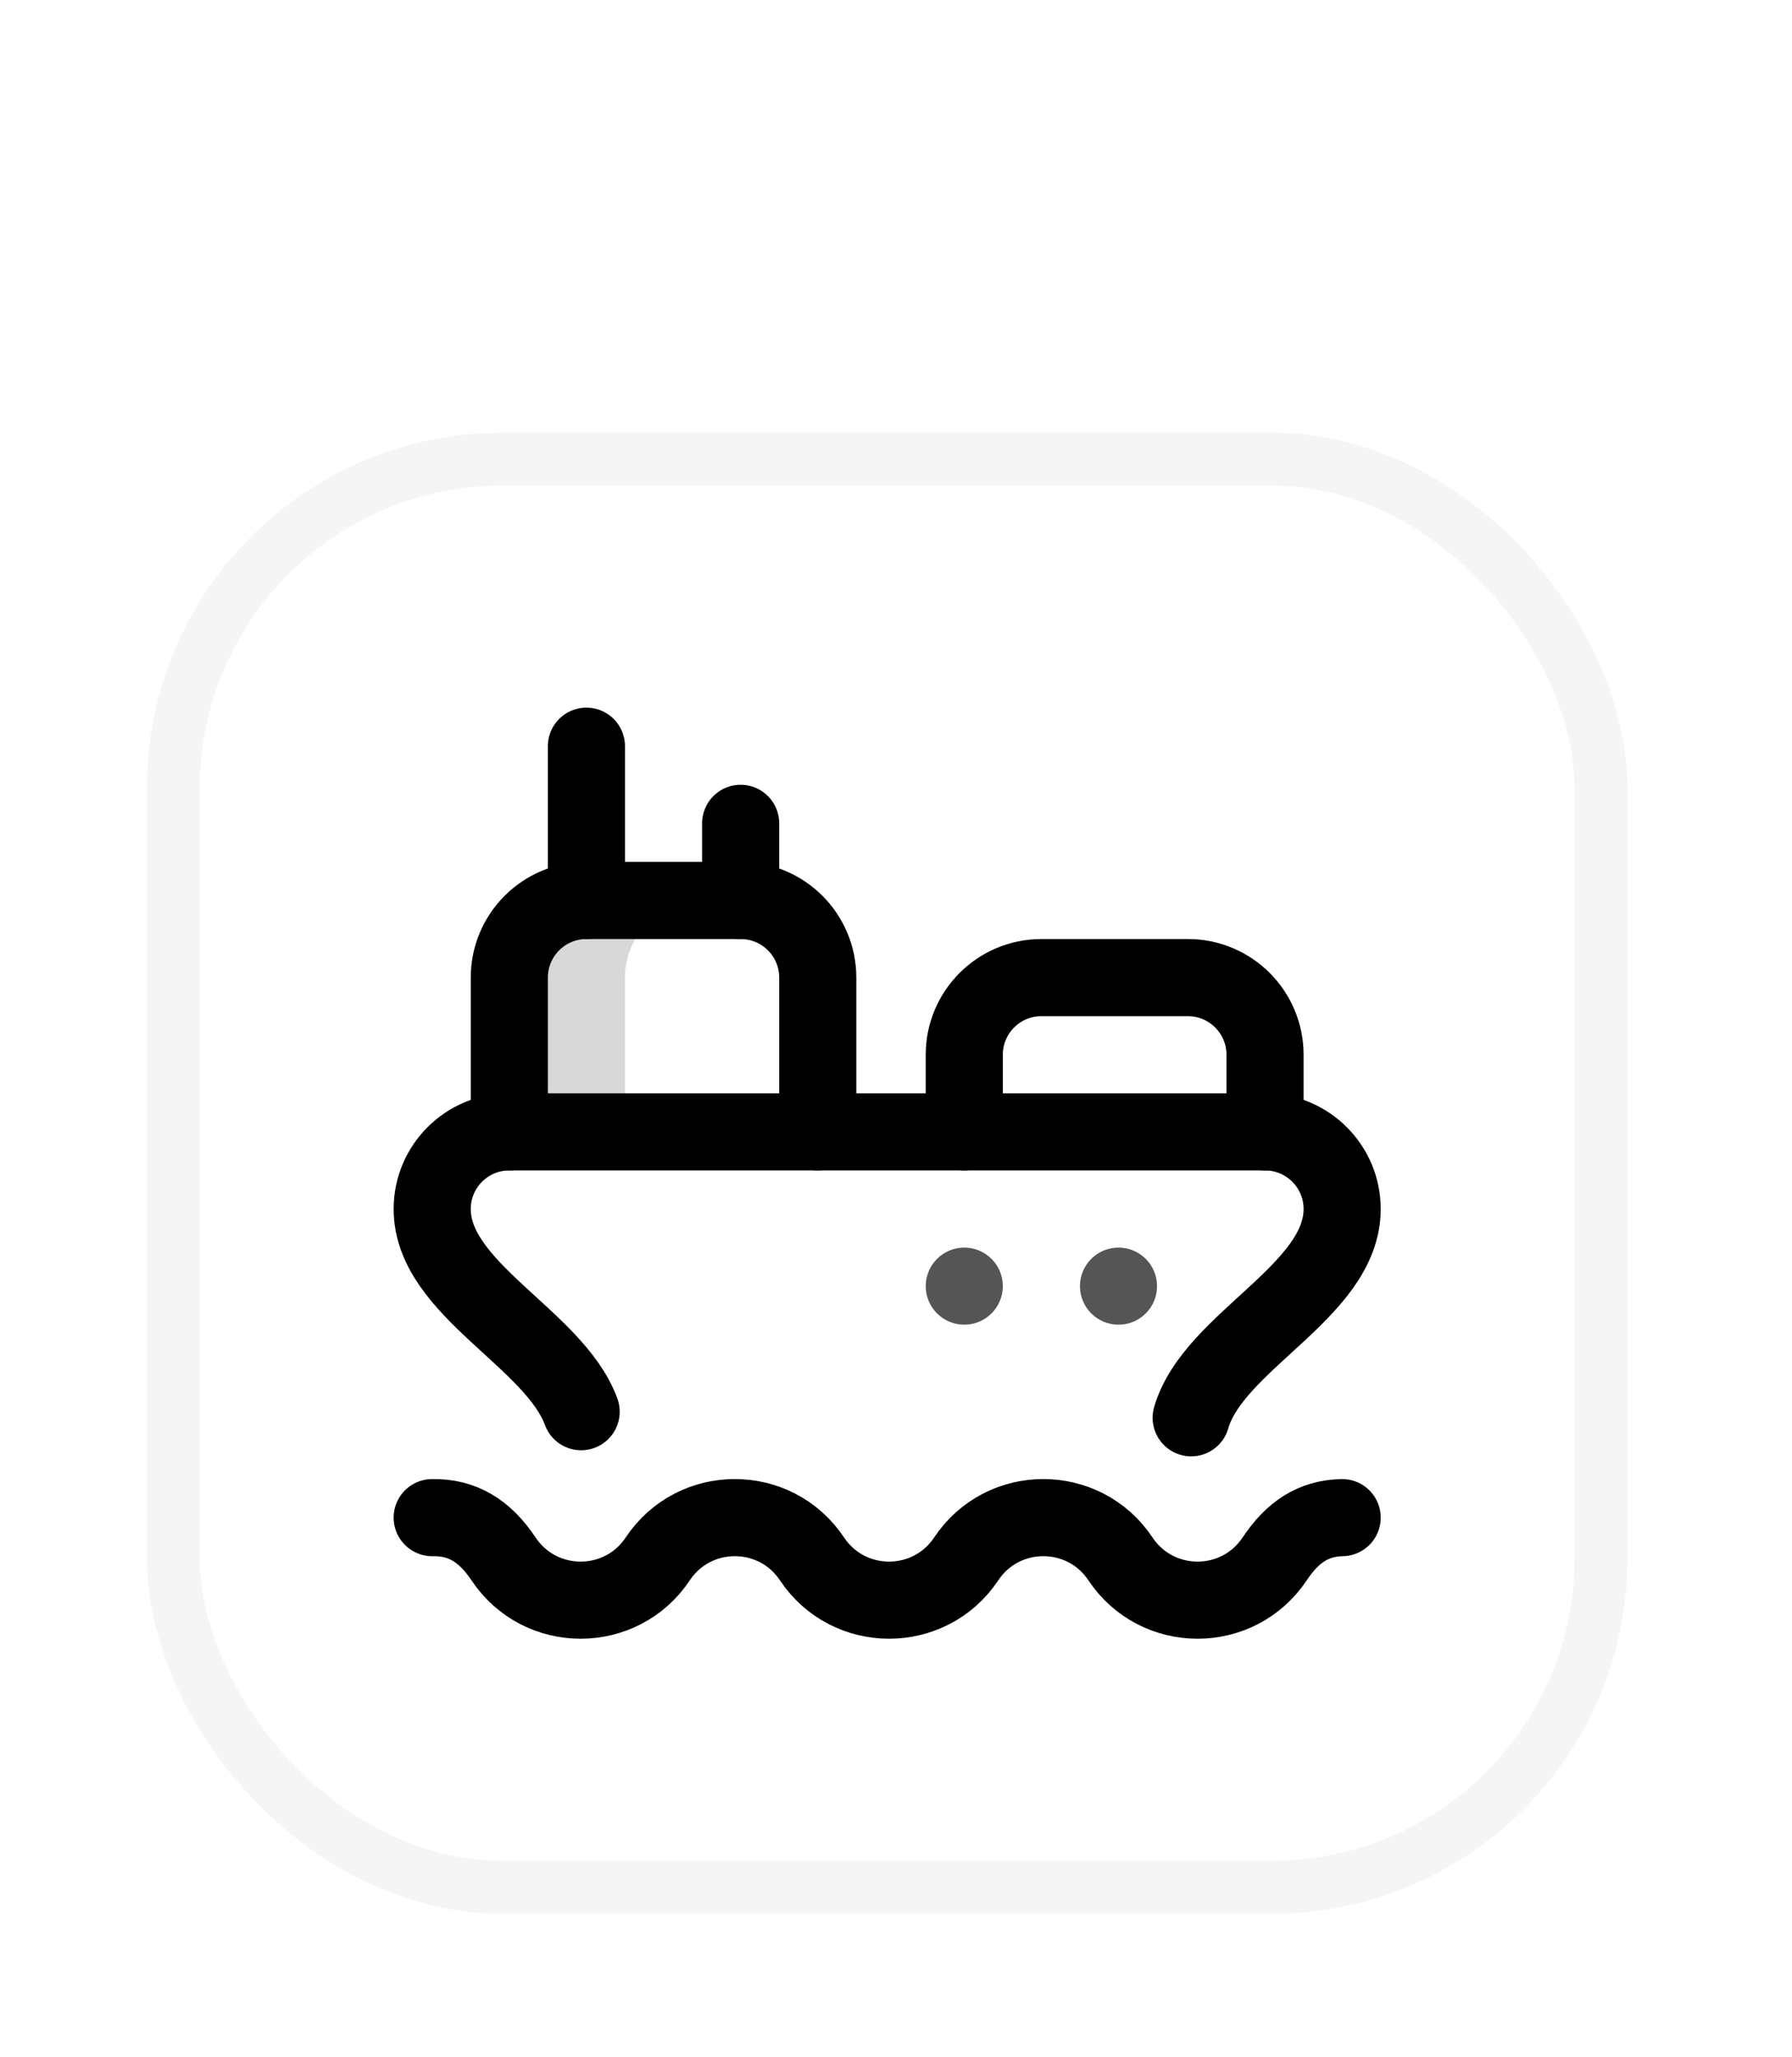
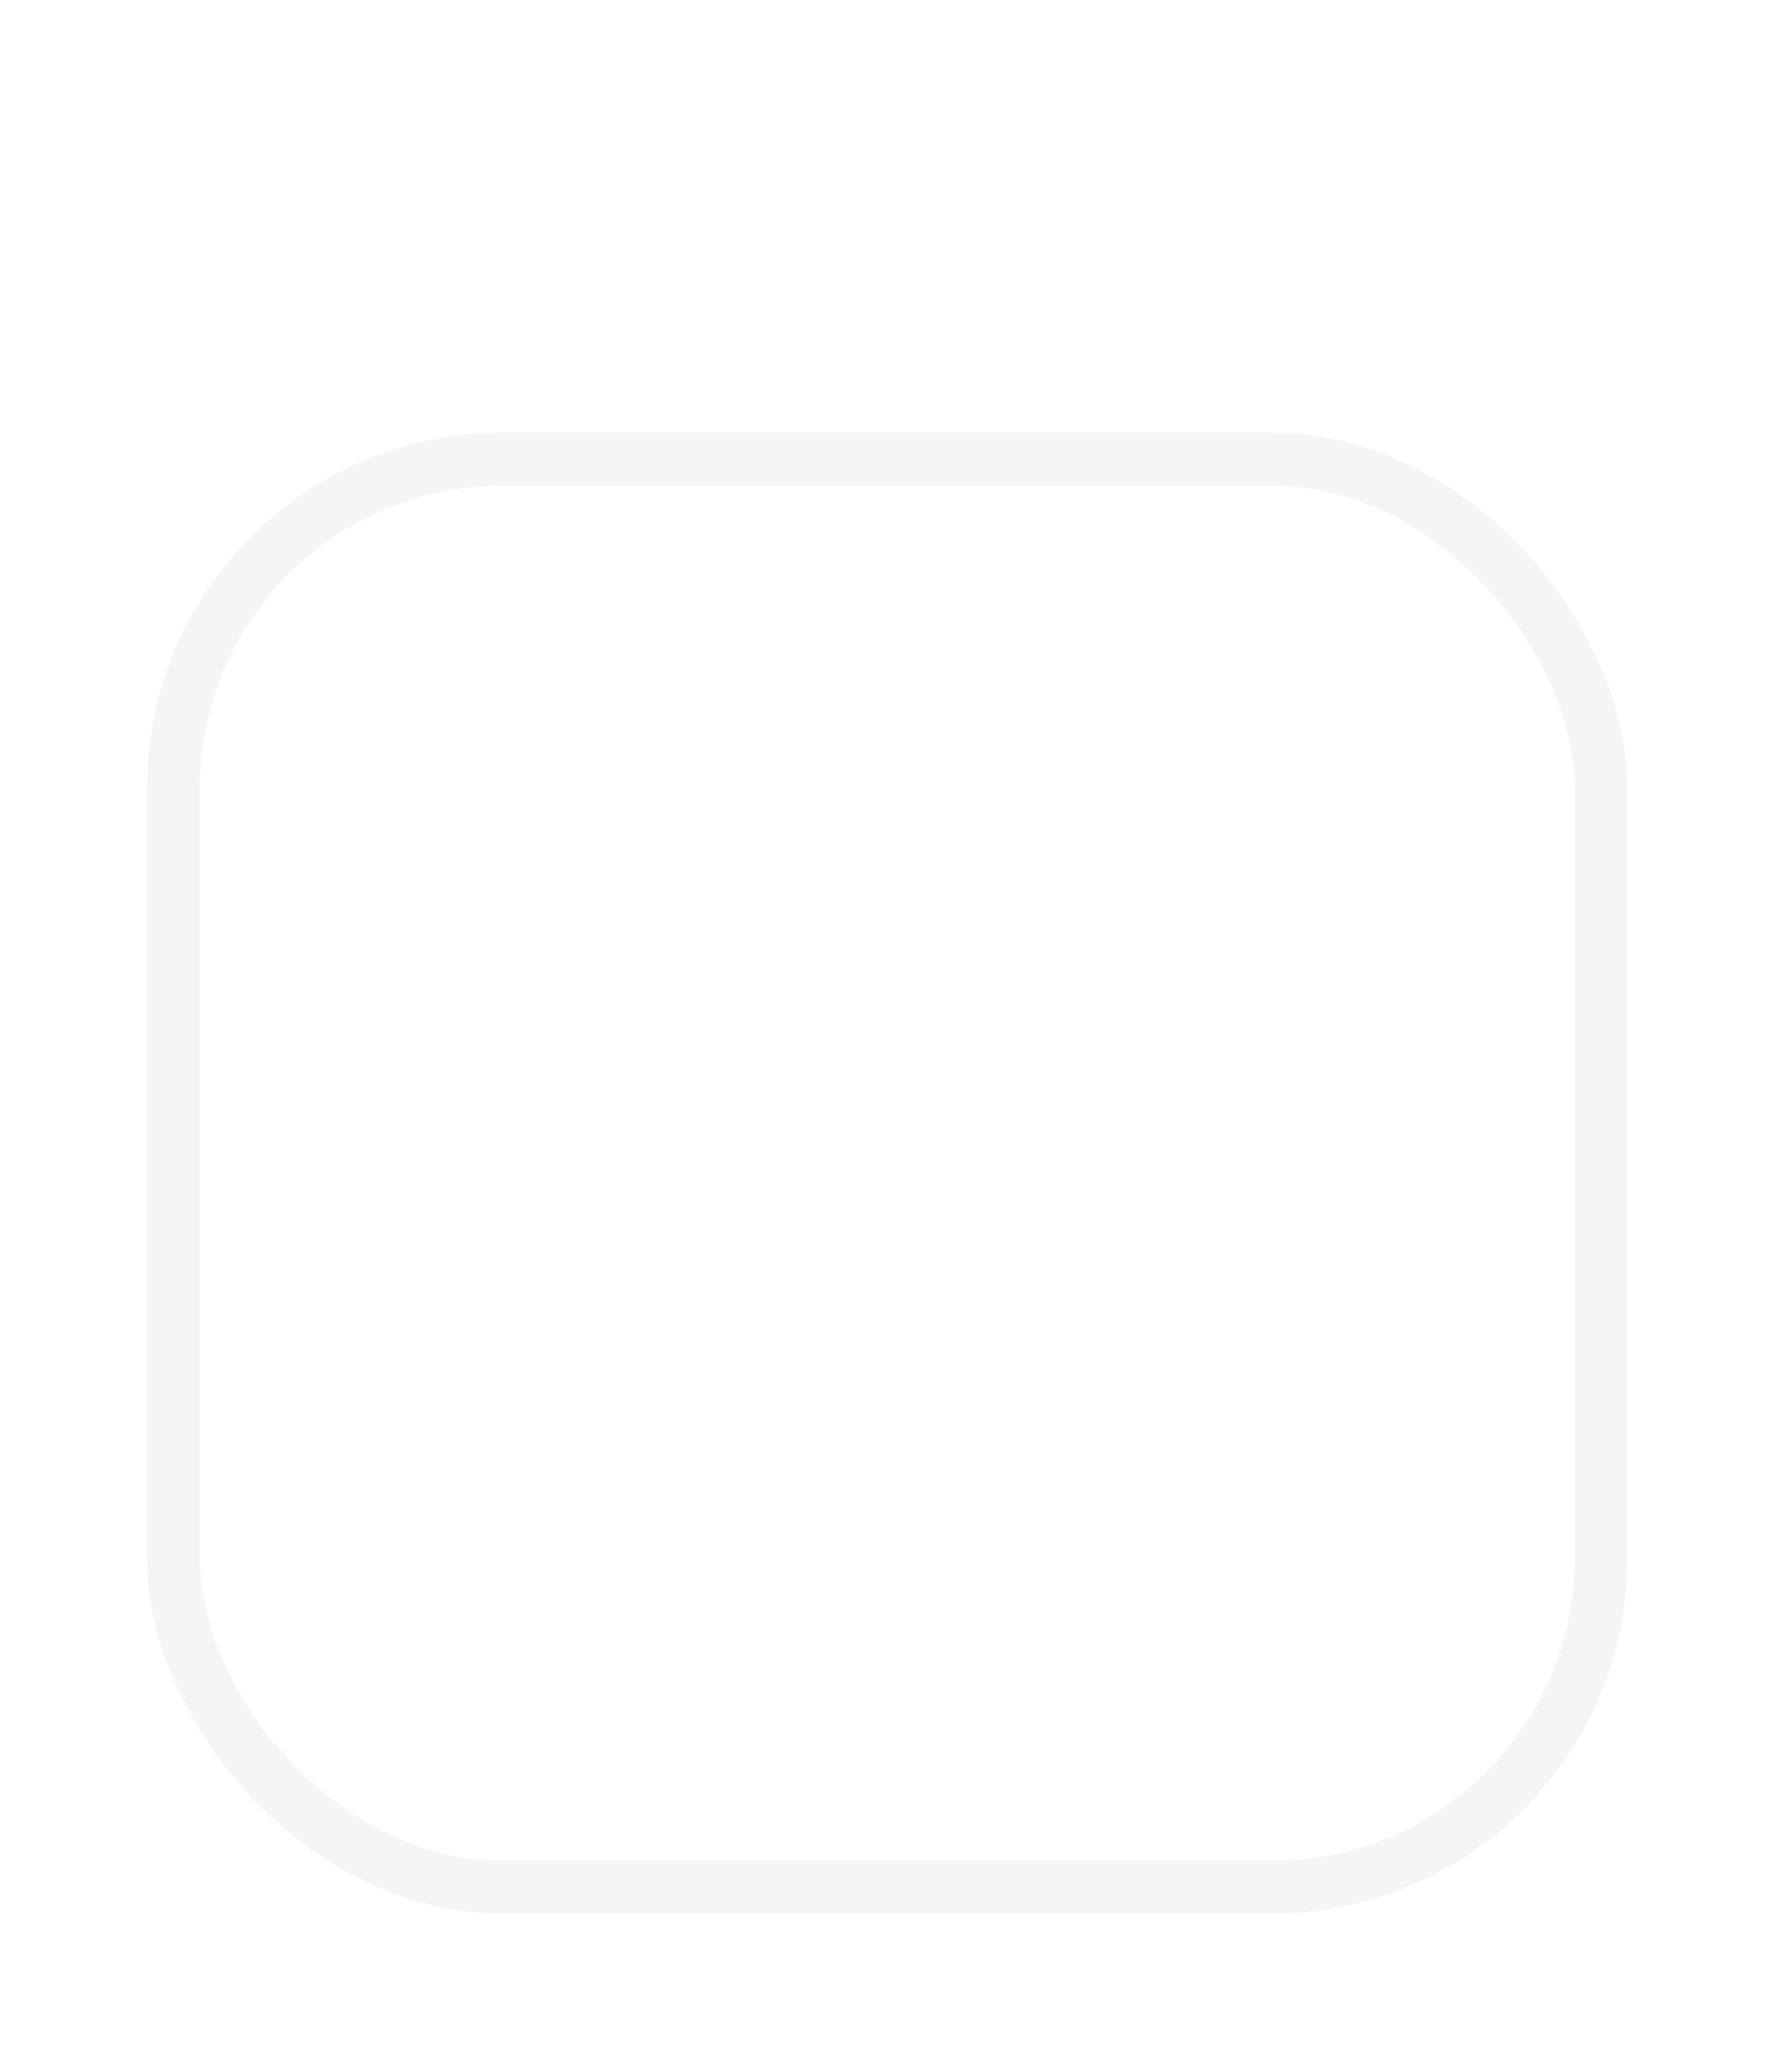
<svg xmlns="http://www.w3.org/2000/svg" width="61" height="70" viewBox="0 0 61 70" fill="none">
  <g filter="url(#filter0_d_163_3112)">
    <rect x="5" width="50.4" height="50.4" rx="12.096" fill="white" />
    <rect x="5.9" y="0.9" width="48.6" height="48.6" rx="11.196" stroke="#F5F5F5" stroke-width="1.8" />
    <g clip-path="url(#clip0_163_3112)">
      <path d="M23.899 15.919H19.962C18.512 15.919 17.337 17.095 17.337 18.544V23.794H21.274V18.544C21.274 17.095 22.45 15.919 23.899 15.919Z" fill="#D8D8D8" />
      <path d="M17.337 23.794V18.544C17.337 17.095 18.512 15.919 19.962 15.919H25.212C26.662 15.919 27.837 17.095 27.837 18.544V23.794" stroke="black" stroke-width="2.625" stroke-miterlimit="10" stroke-linecap="round" stroke-linejoin="round" />
      <path d="M19.962 10.669V15.919" stroke="black" stroke-width="2.625" stroke-miterlimit="10" stroke-linecap="round" stroke-linejoin="round" />
      <path d="M25.212 13.294V15.919" stroke="black" stroke-width="2.625" stroke-miterlimit="10" stroke-linecap="round" stroke-linejoin="round" />
      <path d="M32.824 23.794V21.169C32.824 19.72 33.999 18.544 35.449 18.544H40.437C41.886 18.544 43.062 19.72 43.062 21.169V23.794" stroke="black" stroke-width="2.625" stroke-miterlimit="10" stroke-linecap="round" stroke-linejoin="round" />
      <circle cx="38.074" cy="29.044" r="1.312" fill="#555555" />
      <circle cx="32.824" cy="29.044" r="1.312" fill="#555555" />
      <path d="M45.687 36.922C44.709 36.942 44.001 37.41 43.39 38.326C42.141 40.199 39.389 40.199 38.14 38.326C36.891 36.453 34.139 36.453 32.89 38.326C31.641 40.199 28.889 40.199 27.64 38.326C26.391 36.453 23.639 36.453 22.39 38.326C21.141 40.199 18.389 40.199 17.14 38.326C16.502 37.369 15.734 36.901 14.712 36.922" stroke="black" stroke-width="2.625" stroke-miterlimit="10" stroke-linecap="round" stroke-linejoin="round" />
      <path d="M19.782 33.317C18.862 30.82 14.712 29.154 14.712 26.419C14.712 24.97 15.887 23.794 17.337 23.794H43.062C44.512 23.794 45.687 24.97 45.687 26.419C45.687 29.228 41.307 30.91 40.548 33.524" stroke="black" stroke-width="2.625" stroke-miterlimit="10" stroke-linecap="round" stroke-linejoin="round" />
    </g>
  </g>
  <defs>
    <filter id="filter0_d_163_3112" x="0.267" y="0" width="59.867" height="69.859" filterUnits="userSpaceOnUse" color-interpolation-filters="sRGB">
      <feFlood flood-opacity="0" result="BackgroundImageFix" />
      <feColorMatrix in="SourceAlpha" type="matrix" values="0 0 0 0 0 0 0 0 0 0 0 0 0 0 0 0 0 0 127 0" result="hardAlpha" />
      <feMorphology radius="7.363" operator="erode" in="SourceAlpha" result="effect1_dropShadow_163_3112" />
      <feOffset dy="14.726" />
      <feGaussianBlur stdDeviation="6.048" />
      <feColorMatrix type="matrix" values="0 0 0 0 0.063 0 0 0 0 0.093 0 0 0 0 0.157 0 0 0 0.4 0" />
      <feBlend mode="normal" in2="BackgroundImageFix" result="effect1_dropShadow_163_3112" />
      <feBlend mode="normal" in="SourceGraphic" in2="effect1_dropShadow_163_3112" result="shape" />
    </filter>
    <clipPath id="clip0_163_3112">
-       <rect width="33.6" height="33.6" fill="white" transform="translate(13.4 8.4)" />
-     </clipPath>
+       </clipPath>
  </defs>
</svg>